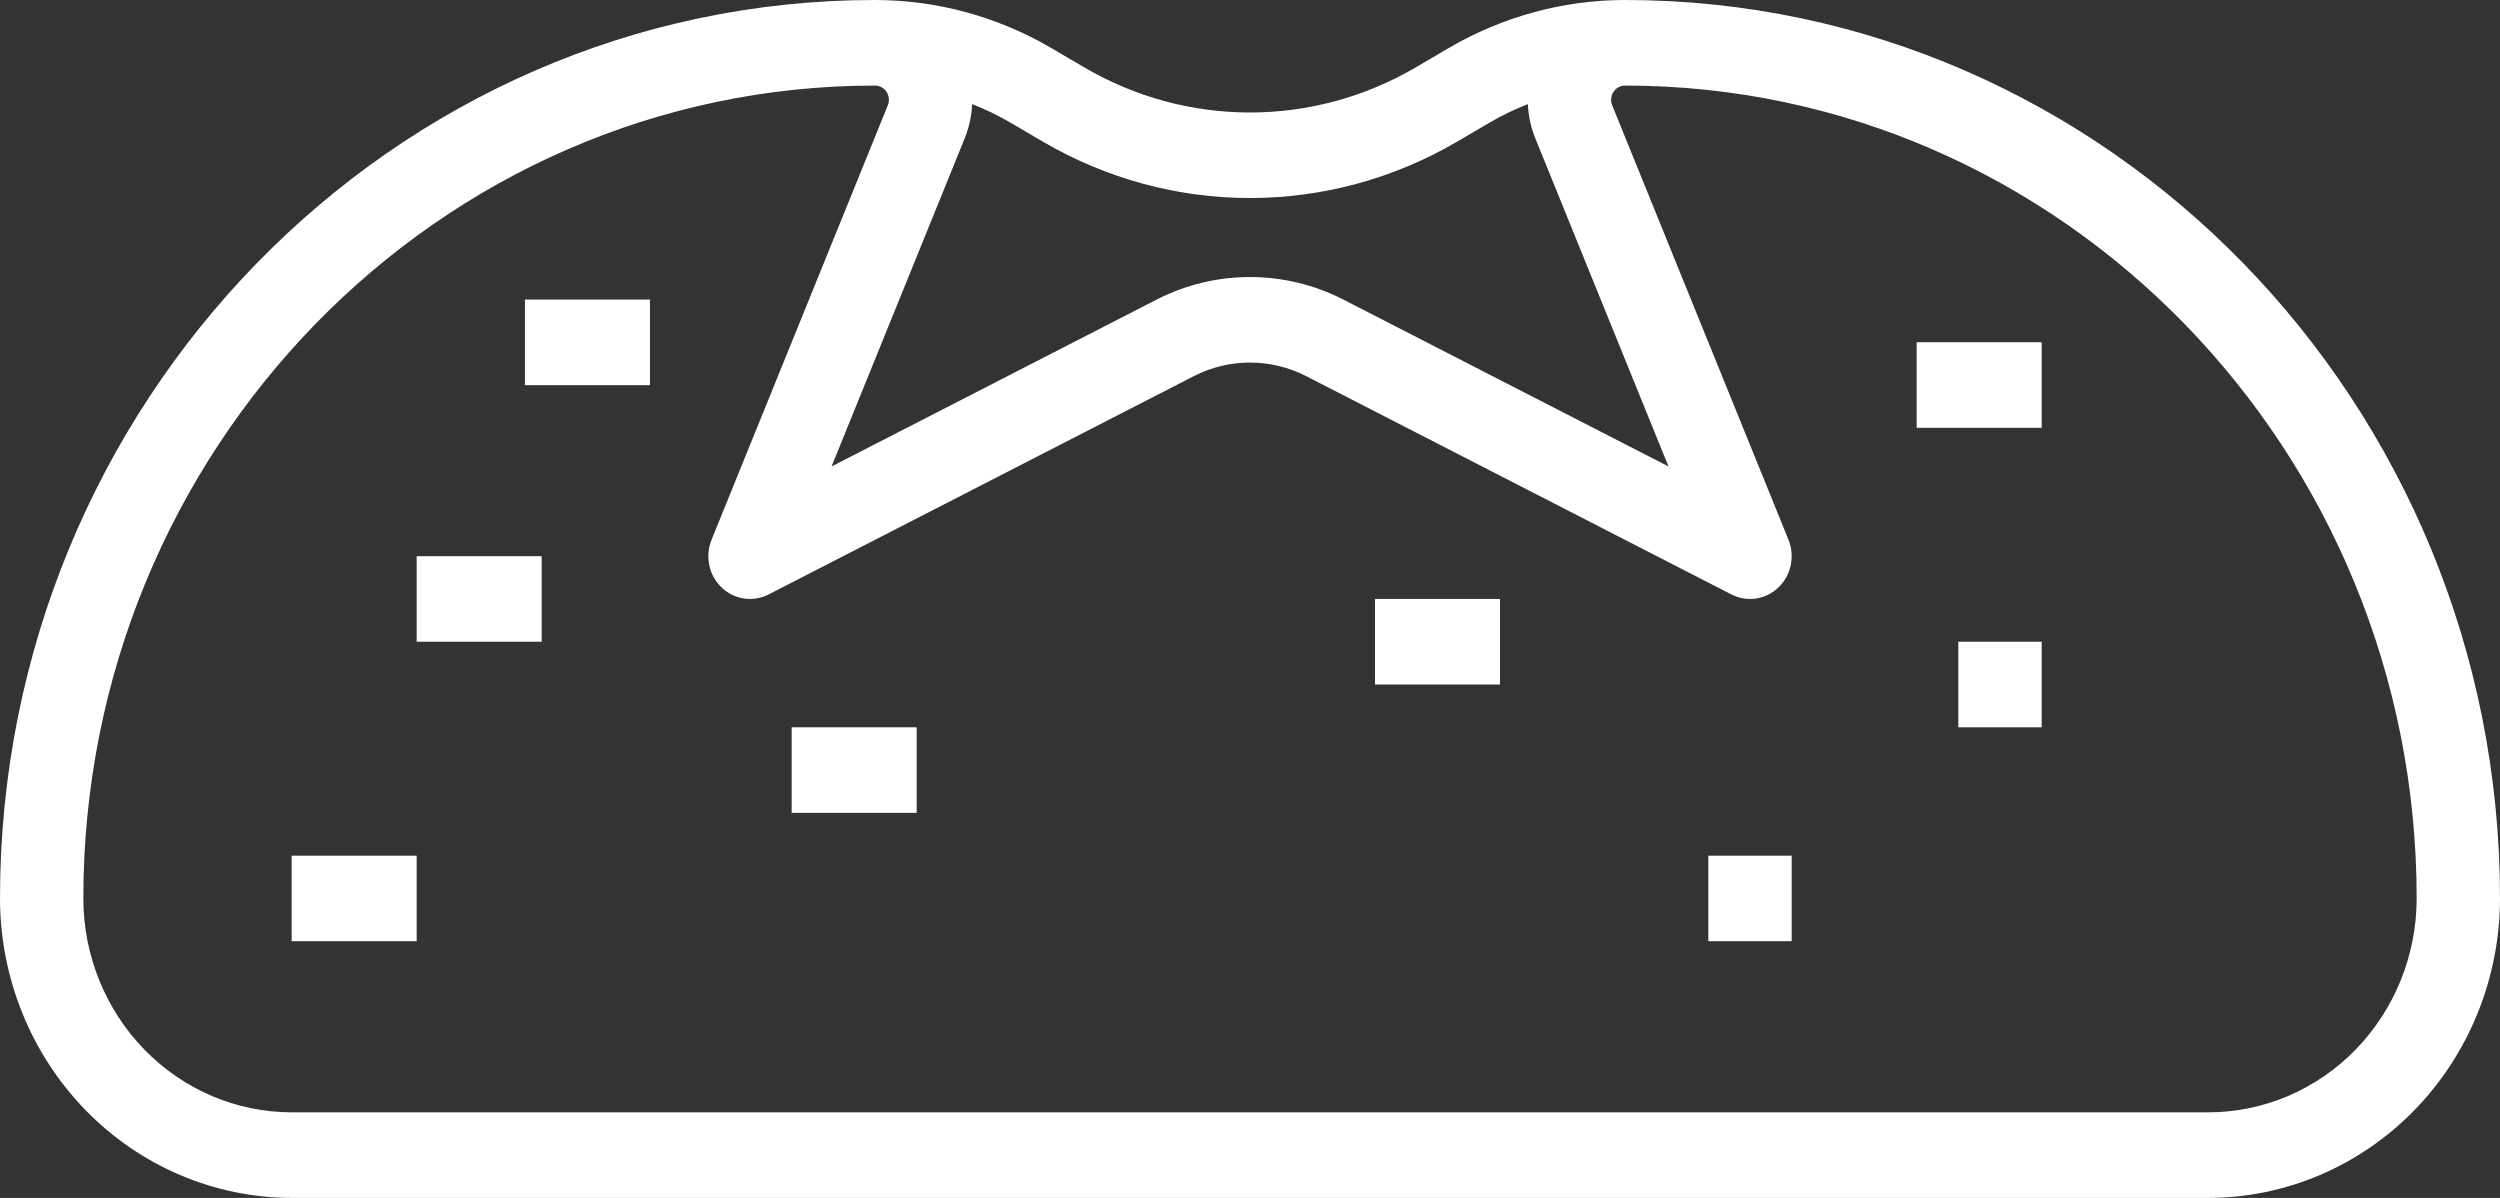
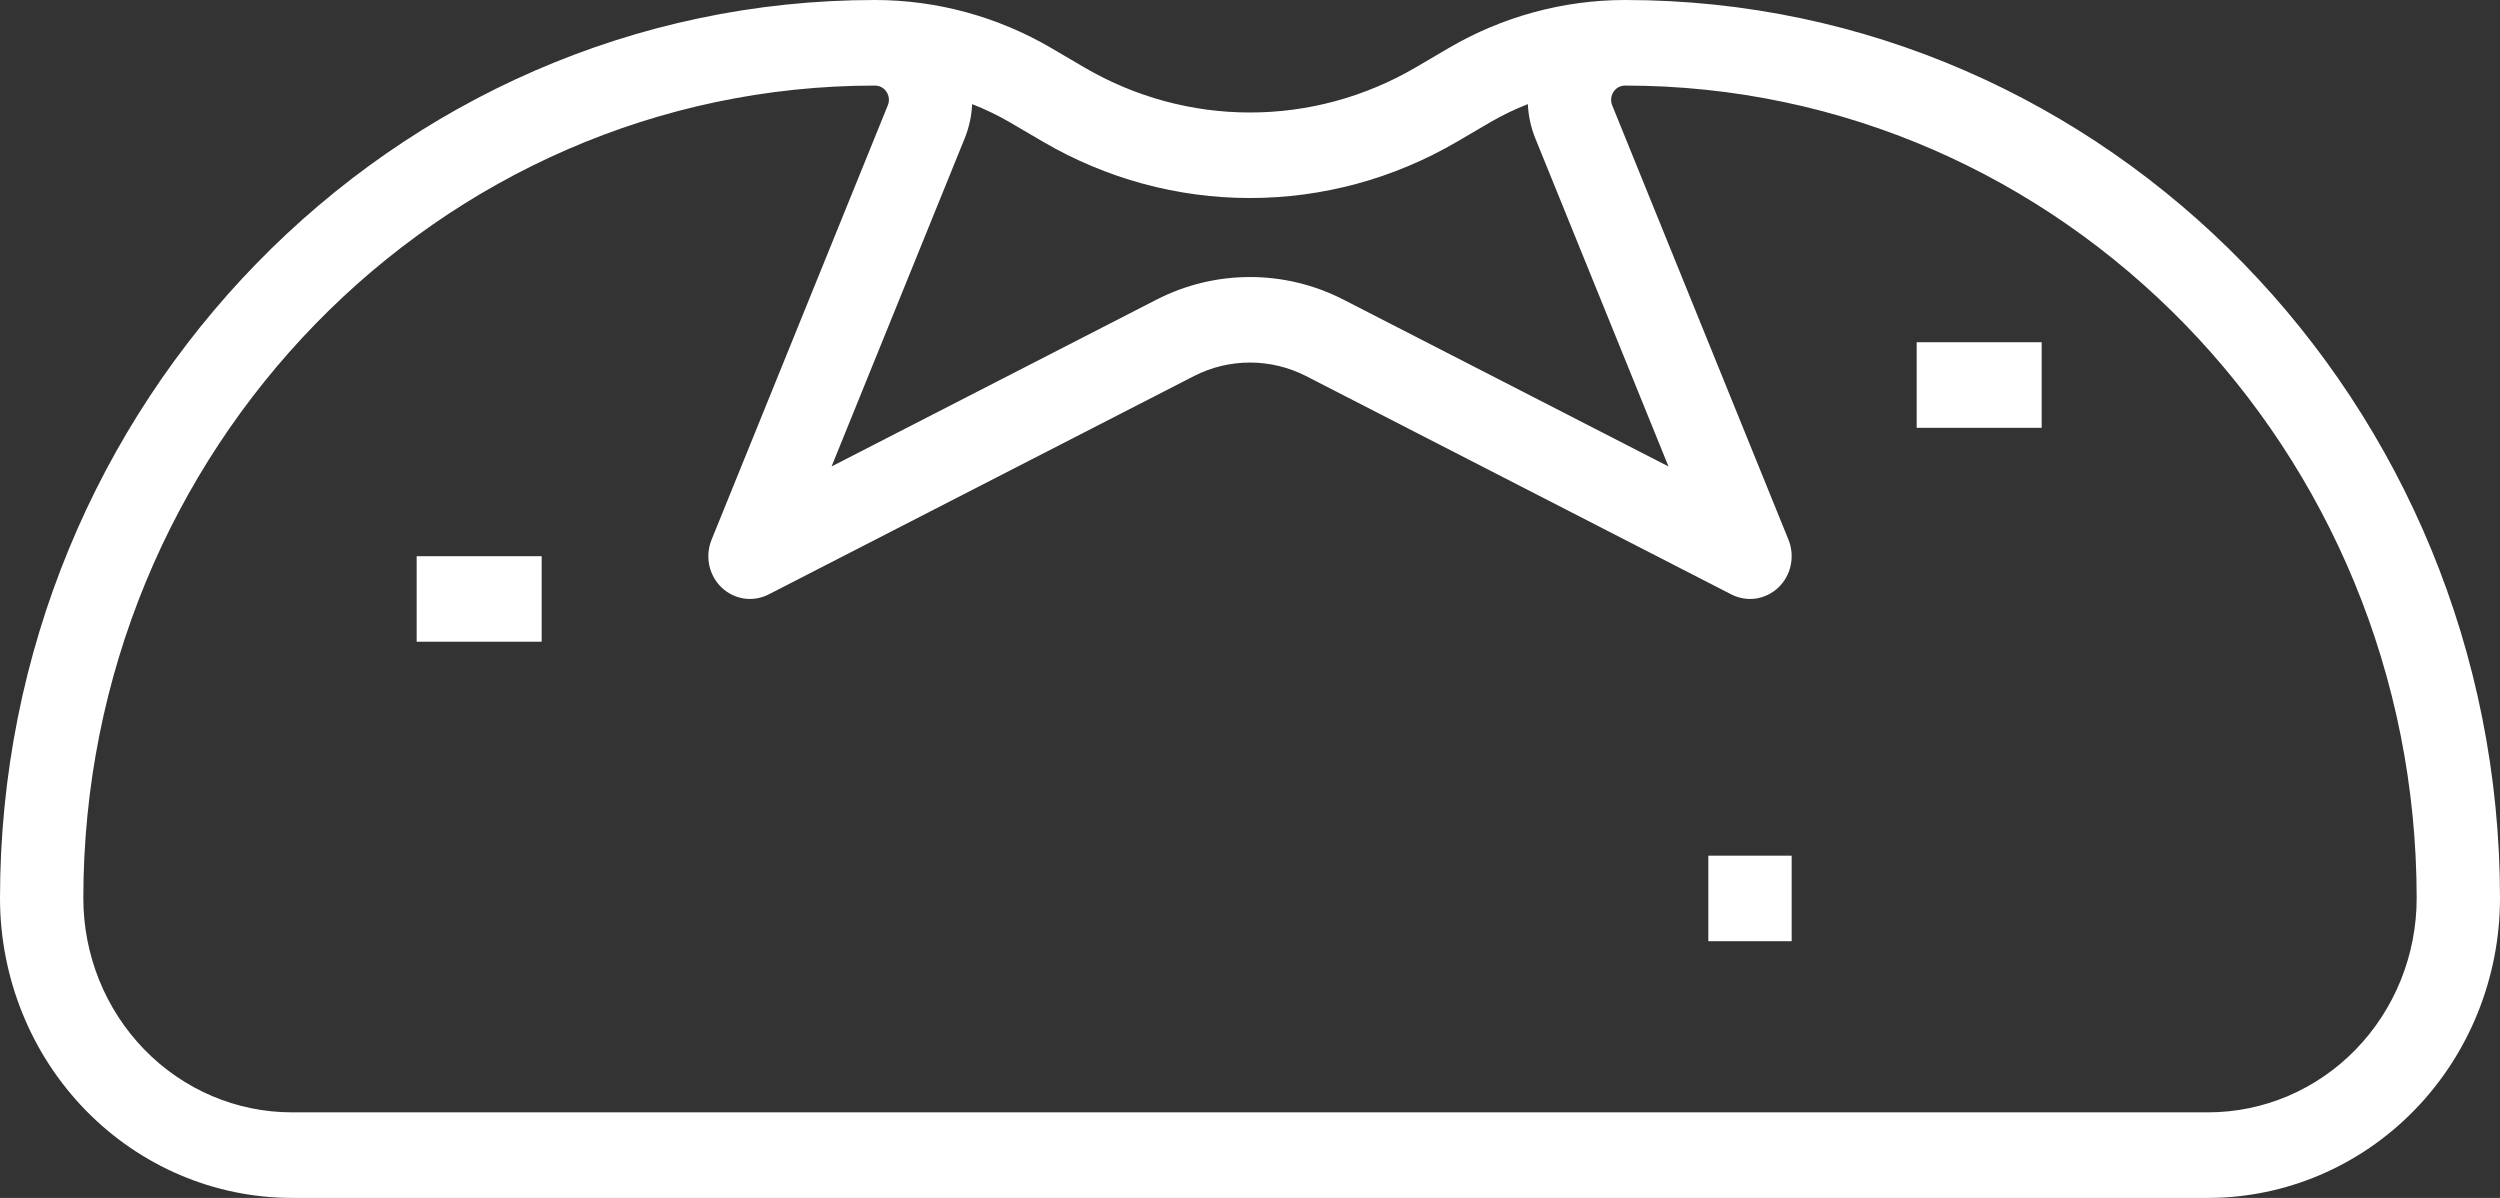
<svg xmlns="http://www.w3.org/2000/svg" width="48" height="23" viewBox="0 0 48 23" fill="none">
  <rect x="0" y="0" width="48" height="23" fill="#333333" stroke="none" />
  <path d="M31.2 0C30.012 0.001 28.845 0.319 27.814 0.923L27.175 1.298C26.207 1.863 25.113 2.16 24 2.16C22.887 2.16 21.793 1.863 20.825 1.298L20.186 0.923C19.155 0.319 17.988 0.001 16.8 0C7.536 0 0 7.738 0 17.25C0.002 18.774 0.592 20.236 1.642 21.314C2.692 22.392 4.115 22.998 5.6 23H42.4C43.885 22.998 45.308 22.392 46.358 21.314C47.408 20.236 47.998 18.774 48 17.25C48 7.738 40.464 0 31.2 0ZM20.031 2.724C21.241 3.431 22.608 3.802 24 3.802C25.392 3.802 26.759 3.431 27.969 2.724L28.608 2.35C28.841 2.214 29.084 2.097 29.335 1.999C29.345 2.224 29.393 2.446 29.477 2.654L32.035 8.956L25.789 5.75C25.233 5.466 24.621 5.319 24 5.319C23.379 5.319 22.767 5.466 22.211 5.75L15.966 8.956L18.523 2.654C18.607 2.446 18.655 2.224 18.665 1.999C18.916 2.097 19.159 2.214 19.392 2.35L20.031 2.724ZM42.4 21.357H5.6C4.54 21.356 3.523 20.923 2.773 20.153C2.023 19.383 1.601 18.339 1.6 17.25C1.6 8.644 8.419 1.643 16.8 1.643C16.844 1.643 16.887 1.654 16.926 1.675C16.965 1.696 16.997 1.727 17.022 1.765C17.046 1.802 17.061 1.845 17.066 1.89C17.07 1.935 17.063 1.98 17.046 2.022L13.662 10.363C13.599 10.517 13.584 10.688 13.618 10.852C13.652 11.016 13.735 11.165 13.854 11.279C13.973 11.393 14.124 11.467 14.286 11.492C14.447 11.515 14.612 11.488 14.758 11.413L22.927 7.219C23.26 7.049 23.628 6.961 24 6.961C24.372 6.961 24.74 7.049 25.073 7.219L33.242 11.413C33.388 11.488 33.553 11.515 33.715 11.492C33.876 11.467 34.027 11.393 34.146 11.279C34.265 11.165 34.348 11.016 34.382 10.852C34.416 10.688 34.401 10.517 34.339 10.363L30.954 2.022C30.937 1.98 30.93 1.935 30.935 1.89C30.939 1.845 30.954 1.802 30.978 1.765C31.003 1.727 31.035 1.696 31.074 1.675C31.113 1.654 31.156 1.643 31.2 1.643C39.581 1.643 46.4 8.644 46.4 17.25C46.399 18.339 45.977 19.383 45.227 20.153C44.477 20.923 43.461 21.356 42.4 21.357Z" fill="white" />
-   <path d="M5.6 16.429H8V18.071H5.6V16.429Z" fill="white" />
-   <path d="M15.2 13.964H17.6V15.607H15.2V13.964Z" fill="white" />
  <path d="M8 10.679H10.4V12.321H8V10.679Z" fill="white" />
-   <path d="M26.4 11.5H28.8V13.143H26.4V11.5Z" fill="white" />
  <path d="M32.8 16.429H34.4V18.071H32.8V16.429Z" fill="white" />
-   <path d="M37.6 12.321H39.2V13.964H37.6V12.321Z" fill="white" />
  <path d="M36.8 6.571H39.2V8.214H36.8V6.571Z" fill="white" />
-   <path d="M10.079 5.752H12.479V7.395H10.079V5.752Z" fill="white" />
</svg>